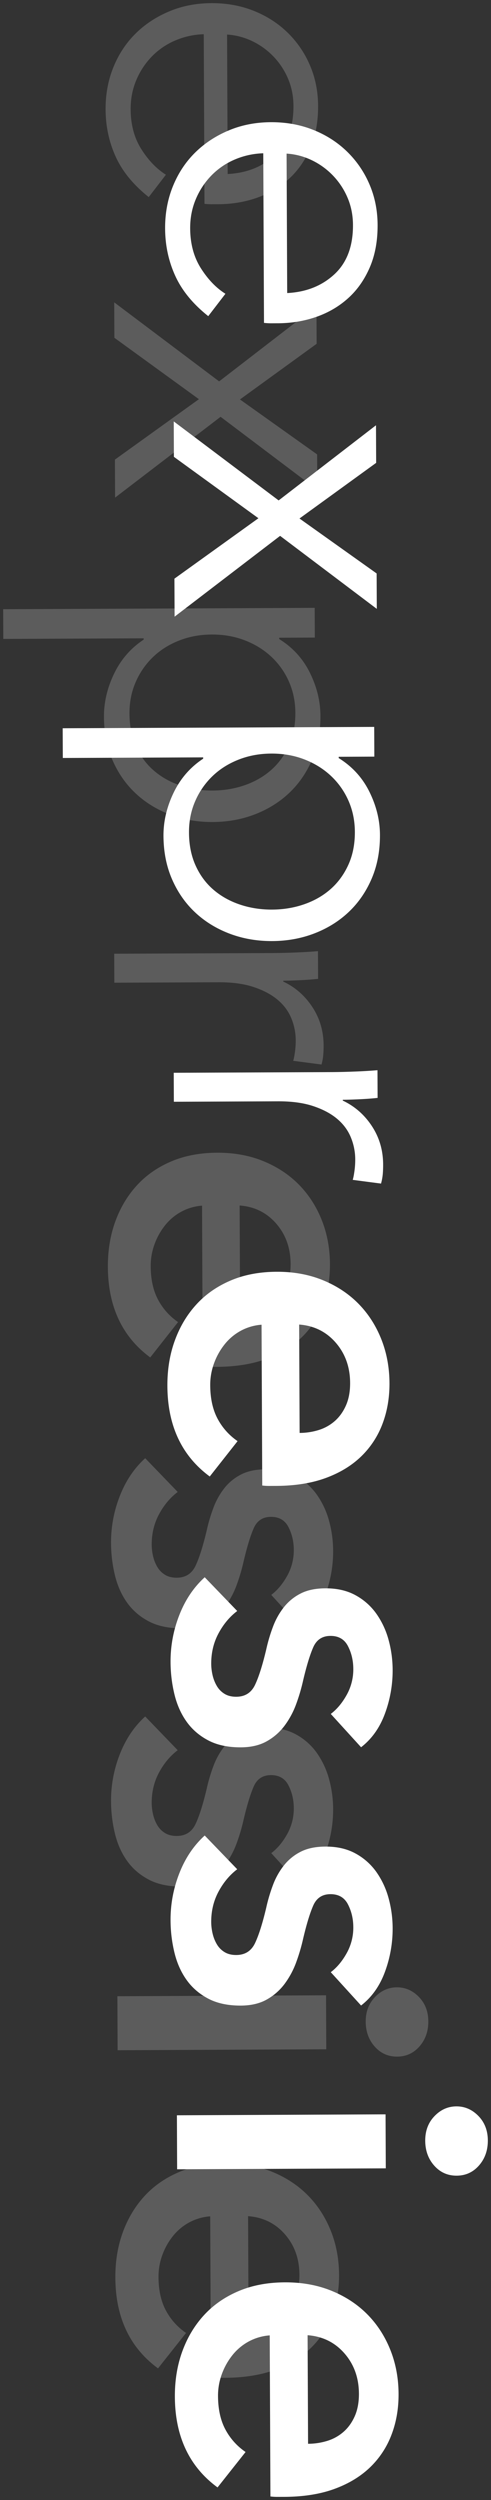
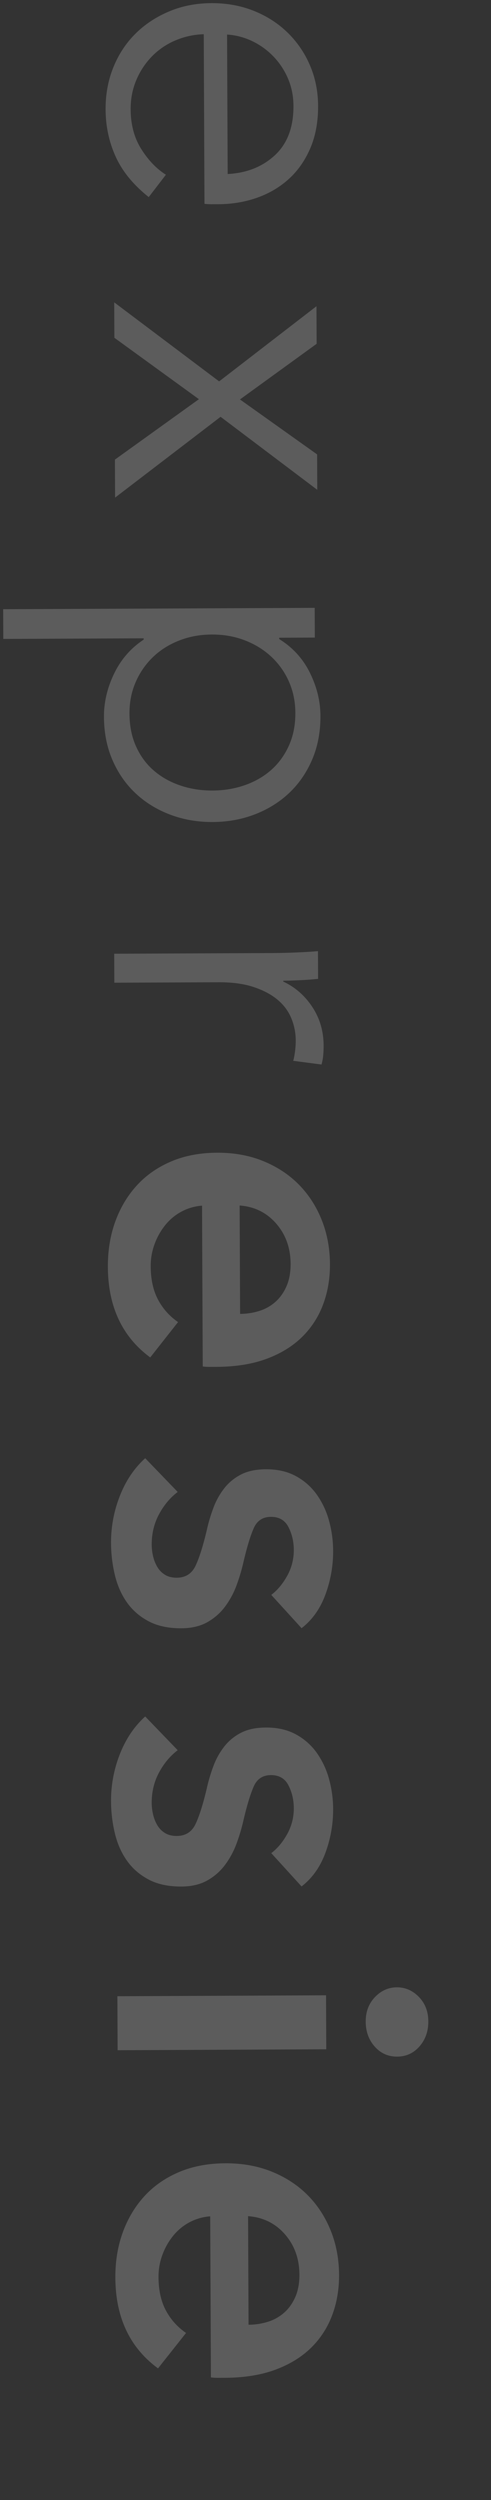
<svg xmlns="http://www.w3.org/2000/svg" width="66" height="336" viewBox="0 0 66 336">
  <rect x="0" y="0" width="66" height="336" fill="#333333" stroke="none" />
  <g fill="#FFF" fill-rule="evenodd">
    <path d="M30.604 23.387c2.555-.129 4.67-.971 6.347-2.525 1.676-1.555 2.508-3.762 2.496-6.622-.005-1.331-.254-2.564-.742-3.697a9.803 9.803 0 0 0-1.985-2.988 9.801 9.801 0 0 0-2.854-2.044 9.062 9.062 0 0 0-3.343-.866l.081 18.742zm-1.26 4.059c-.27 0-.561.002-.87.004-.31.001-.64-.018-.988-.055L27.388 4.6a10.478 10.478 0 0 0-3.828.839 9.647 9.647 0 0 0-3.126 2.129 10.187 10.187 0 0 0-2.106 3.182c-.516 1.216-.772 2.53-.766 3.94.01 2.075.49 3.865 1.445 5.37.955 1.503 2.053 2.644 3.295 3.422l-2.309 3.007c-2.059-1.636-3.537-3.442-4.435-5.416-.9-1.974-1.354-4.097-1.364-6.368-.008-2.037.342-3.93 1.05-5.674.709-1.747 1.7-3.25 2.97-4.509 1.272-1.26 2.778-2.254 4.517-2.986C24.469.803 26.364.432 28.415.423c2.052-.009 3.95.336 5.695 1.033 1.745.697 3.258 1.67 4.54 2.918a13.511 13.511 0 0 1 3.008 4.393c.724 1.68 1.09 3.5 1.099 5.46.009 2.152-.34 4.055-1.05 5.703-.71 1.648-1.67 3.023-2.886 4.125-1.213 1.102-2.631 1.94-4.255 2.516-1.623.574-3.364.867-5.221.875zm.112 23.81L42.54 41.156l.022 5.051-10.306 7.478 10.371 7.386.021 4.76-12.996-9.813-14.183 10.861-.022-5.109 11.29-8.12-11.362-8.253-.021-4.761 14.103 10.622zm-.887 54.99c1.537-.006 2.985-.247 4.344-.723 1.358-.476 2.538-1.156 3.54-2.041 1-.887 1.795-1.976 2.38-3.272.585-1.294.875-2.764.868-4.408-.007-1.528-.3-2.936-.877-4.226a10.144 10.144 0 0 0-2.38-3.337c-1.01-.936-2.195-1.665-3.558-2.188-1.362-.522-2.833-.78-4.41-.773-1.577.006-3.044.277-4.402.812-1.358.534-2.529 1.273-3.51 2.218a10.363 10.363 0 0 0-2.322 3.357c-.566 1.295-.845 2.706-.838 4.233.007 1.645.298 3.112.877 4.402.577 1.29 1.37 2.373 2.38 3.25 1.009.876 2.195 1.547 3.557 2.01 1.362.464 2.813.693 4.35.687zM.444 85.87l-.018-3.994 41.874-.182.018 3.994-4.79.021v.176c1.818 1.128 3.196 2.64 4.13 4.535.935 1.895 1.407 3.82 1.416 5.78.009 2.152-.358 4.103-1.098 5.848-.742 1.745-1.76 3.239-3.056 4.478-1.296 1.24-2.83 2.205-4.6 2.898-1.771.692-3.683 1.044-5.733 1.053-2.05.009-3.964-.327-5.742-1.003-1.777-.678-3.319-1.63-4.626-2.86-1.306-1.226-2.339-2.71-3.095-4.45-.756-1.739-1.14-3.686-1.15-5.839-.007-1.958.448-3.889 1.366-5.792.917-1.903 2.24-3.426 3.971-4.568v-.177L.444 85.87zm39.137 42.147a65.163 65.163 0 0 0 3.16-.185l.016 3.723c-.74.08-1.56.14-2.457.183-.897.041-1.638.064-2.223.066v.115c1.603.757 2.905 1.897 3.907 3.42 1.002 1.524 1.507 3.24 1.516 5.15.002.497-.016.946-.052 1.347a7.238 7.238 0 0 1-.23 1.234l-3.806-.5c.077-.23.153-.612.229-1.147.075-.535.112-1.07.11-1.605a7.816 7.816 0 0 0-.597-2.977c-.395-.953-1.01-1.781-1.85-2.484-.84-.704-1.913-1.272-3.218-1.705-1.306-.434-2.875-.646-4.704-.639l-14.012.06-.017-3.895 21.361-.091a92.761 92.761 0 0 0 2.867-.07zm-7.306 48.564a8.648 8.648 0 0 0 2.585-.396 5.91 5.91 0 0 0 2.169-1.224c.623-.556 1.12-1.259 1.489-2.108.368-.85.55-1.848.545-2.993-.01-2.131-.655-3.934-1.933-5.41-1.28-1.474-2.918-2.286-4.918-2.435l.063 14.566zm-3.142 7.12l-.94.004a7.68 7.68 0 0 1-.941-.055l-.094-21.613a6.92 6.92 0 0 0-2.788.812 7.09 7.09 0 0 0-2.166 1.815 8.966 8.966 0 0 0-1.43 2.553 8.405 8.405 0 0 0-.516 2.963c.008 1.776.339 3.274.99 4.496a8.405 8.405 0 0 0 2.687 3.007l-3.741 4.754c-3.773-2.787-5.671-6.843-5.694-12.173-.01-2.211.325-4.246 1.002-6.103.677-1.86 1.64-3.472 2.888-4.838 1.247-1.368 2.78-2.44 4.6-3.219 1.818-.778 3.882-1.171 6.194-1.182 2.272-.01 4.341.366 6.206 1.128 1.863.761 3.454 1.81 4.773 3.146 1.318 1.336 2.343 2.922 3.077 4.754.732 1.832 1.103 3.815 1.113 5.947.008 1.973-.307 3.8-.946 5.48a11.906 11.906 0 0 1-2.861 4.365c-1.27 1.229-2.85 2.194-4.748 2.893-1.897.699-4.12 1.054-6.665 1.066zm7.33 30.647c.82-.619 1.53-1.467 2.132-2.545a7.033 7.033 0 0 0 .896-3.519c-.005-1.115-.245-2.131-.719-3.051-.473-.92-1.26-1.378-2.356-1.373-1.097.005-1.869.517-2.314 1.537-.447 1.02-.9 2.51-1.361 4.472a24.928 24.928 0 0 1-.926 3.144 11.41 11.41 0 0 1-1.544 2.888 7.62 7.62 0 0 1-2.4 2.114c-.958.542-2.121.816-3.492.822-1.725.007-3.185-.303-4.382-.932-1.198-.63-2.171-1.47-2.92-2.524-.749-1.053-1.293-2.28-1.631-3.68a18.79 18.79 0 0 1-.52-4.35 16.985 16.985 0 0 1 1.177-6.285c.793-2.04 1.932-3.735 3.415-5.086l4.369 4.534c-1.016.772-1.854 1.774-2.514 3.007-.661 1.232-.987 2.598-.981 4.096.002.498.064 1.008.183 1.526.12.518.308.997.565 1.438.256.44.6.794 1.033 1.062.431.266.961.4 1.588.396 1.175-.005 2.014-.537 2.52-1.595.503-1.06 1.006-2.646 1.506-4.76.23-1.039.528-2.049.898-3.03a9.772 9.772 0 0 1 1.457-2.628 6.759 6.759 0 0 1 2.254-1.854c.898-.465 2.013-.7 3.345-.705 1.567-.008 2.919.305 4.058.933a8.272 8.272 0 0 1 2.802 2.495 11.161 11.161 0 0 1 1.632 3.508c.358 1.304.54 2.649.546 4.031a16.691 16.691 0 0 1-1.031 5.854c-.696 1.905-1.768 3.416-3.211 4.537l-4.074-4.477zm0 34.709c.82-.619 1.53-1.467 2.132-2.545a7.027 7.027 0 0 0 .896-3.518c-.005-1.115-.245-2.132-.719-3.052-.473-.92-1.26-1.377-2.356-1.372-1.097.004-1.87.516-2.314 1.536-.446 1.02-.9 2.51-1.36 4.471a25.027 25.027 0 0 1-.927 3.145 11.41 11.41 0 0 1-1.545 2.888 7.62 7.62 0 0 1-2.4 2.114c-.957.542-2.12.816-3.491.822-1.724.007-3.185-.303-4.382-.932-1.198-.63-2.171-1.47-2.92-2.524-.75-1.053-1.294-2.28-1.632-3.68a18.76 18.76 0 0 1-.519-4.35 16.974 16.974 0 0 1 1.177-6.285c.793-2.04 1.931-3.735 3.415-5.086l4.368 4.534c-1.016.772-1.853 1.775-2.513 3.007-.662 1.232-.988 2.598-.982 4.096.003.499.064 1.008.184 1.526s.307.997.565 1.438c.255.44.6.794 1.033 1.061.431.267.96.4 1.588.397 1.175-.005 2.014-.537 2.52-1.596.503-1.059 1.006-2.645 1.506-4.759a22.29 22.29 0 0 1 .897-3.03 9.772 9.772 0 0 1 1.458-2.628 6.759 6.759 0 0 1 2.253-1.854c.899-.465 2.014-.7 3.347-.705 1.566-.008 2.918.305 4.057.933a8.272 8.272 0 0 1 2.802 2.495 11.161 11.161 0 0 1 1.632 3.508 15.42 15.42 0 0 1 .546 4.032 16.69 16.69 0 0 1-1.031 5.853c-.696 1.905-1.768 3.416-3.212 4.537l-4.073-4.477zm7.364 19.105l.03 7.257-28.047.126-.03-7.256 28.047-.127zm9.52-1.071c1.13-.005 2.115.424 2.957 1.287.84.863 1.264 1.96 1.27 3.29.005 1.33-.39 2.45-1.184 3.36-.795.912-1.797 1.37-3.004 1.375-1.208.006-2.213-.443-3.015-1.347-.803-.903-1.206-2.02-1.212-3.35-.006-1.33.408-2.43 1.243-3.301.833-.871 1.814-1.309 2.945-1.314zM33.41 312.437a8.755 8.755 0 0 0 2.603-.397 5.97 5.97 0 0 0 2.186-1.226c.628-.557 1.127-1.26 1.5-2.112.37-.852.554-1.851.548-2.998-.009-2.135-.659-3.941-1.947-5.419-1.289-1.477-2.94-2.29-4.953-2.439l.063 14.591zm-3.165 7.133c-.316 0-.632.002-.947.003a7.768 7.768 0 0 1-.947-.055l-.095-21.65a7.004 7.004 0 0 0-2.808.813 7.146 7.146 0 0 0-2.183 1.818 8.971 8.971 0 0 0-1.439 2.557 8.391 8.391 0 0 0-.52 2.968c.008 1.78.34 3.28.997 4.504a8.436 8.436 0 0 0 2.707 3.013l-3.768 4.762c-3.801-2.791-5.713-6.855-5.736-12.194-.01-2.215.327-4.253 1.009-6.114.682-1.862 1.652-3.477 2.909-4.847 1.256-1.37 2.8-2.444 4.633-3.224 1.831-.779 3.911-1.174 6.24-1.184 2.288-.01 4.372.366 6.25 1.13 1.877.762 3.48 1.813 4.809 3.152 1.327 1.338 2.36 2.926 3.099 4.762.737 1.835 1.111 3.82 1.12 5.956.009 1.977-.308 3.807-.953 5.491a11.913 11.913 0 0 1-2.88 4.373c-1.279 1.23-2.872 2.197-4.783 2.898-1.911.7-4.15 1.056-6.714 1.068z" opacity=".2" />
-     <path d="M38.604 39.387c2.555-.129 4.67-.971 6.347-2.525 1.676-1.555 2.508-3.762 2.496-6.622-.005-1.331-.254-2.564-.742-3.697a9.803 9.803 0 0 0-1.985-2.988 9.801 9.801 0 0 0-2.854-2.044 9.062 9.062 0 0 0-3.343-.866l.081 18.742zm-1.26 4.059c-.27 0-.561.002-.87.004-.31.001-.64-.018-.988-.055L35.388 20.6a10.478 10.478 0 0 0-3.828.839 9.647 9.647 0 0 0-3.126 2.129 10.187 10.187 0 0 0-2.106 3.182c-.516 1.216-.772 2.53-.766 3.94.01 2.075.49 3.865 1.445 5.37.955 1.503 2.053 2.644 3.295 3.422l-2.309 3.007c-2.059-1.636-3.537-3.442-4.435-5.416-.9-1.974-1.354-4.097-1.364-6.368-.008-2.037.342-3.93 1.05-5.674.709-1.747 1.7-3.25 2.97-4.509 1.272-1.26 2.778-2.254 4.517-2.986 1.738-.733 3.633-1.104 5.684-1.113 2.052-.009 3.95.336 5.695 1.033 1.745.697 3.258 1.67 4.54 2.918a13.511 13.511 0 0 1 3.008 4.393c.724 1.68 1.09 3.5 1.099 5.46.009 2.152-.34 4.055-1.05 5.703-.71 1.648-1.67 3.023-2.886 4.125-1.213 1.102-2.631 1.94-4.255 2.516-1.623.574-3.364.867-5.221.875zm.112 23.81L50.54 57.156l.022 5.051-10.306 7.478 10.371 7.386.021 4.76-12.996-9.813-14.183 10.861-.022-5.109 11.29-8.12-11.362-8.253-.021-4.761 14.103 10.622zm-.887 54.99c1.537-.006 2.985-.247 4.344-.723 1.358-.476 2.538-1.156 3.54-2.041 1-.887 1.795-1.976 2.38-3.272.585-1.294.875-2.764.868-4.408-.007-1.528-.3-2.936-.877-4.226a10.144 10.144 0 0 0-2.38-3.337c-1.01-.936-2.195-1.665-3.558-2.188-1.362-.522-2.833-.78-4.41-.773-1.577.006-3.044.277-4.402.812-1.358.534-2.529 1.273-3.51 2.218a10.363 10.363 0 0 0-2.322 3.357c-.566 1.295-.845 2.706-.838 4.233.007 1.645.298 3.112.877 4.402.577 1.29 1.37 2.373 2.38 3.25 1.009.876 2.195 1.547 3.557 2.01 1.362.464 2.813.693 4.35.687zM8.444 101.87l-.018-3.994 41.874-.182.018 3.994-4.79.021v.176c1.818 1.128 3.196 2.64 4.13 4.535.935 1.895 1.407 3.82 1.416 5.78.009 2.152-.358 4.103-1.098 5.848-.742 1.745-1.76 3.239-3.056 4.478-1.296 1.24-2.83 2.205-4.6 2.898-1.771.692-3.683 1.044-5.733 1.053-2.05.009-3.964-.327-5.742-1.003-1.777-.678-3.319-1.63-4.626-2.86-1.306-1.226-2.339-2.71-3.095-4.45-.756-1.739-1.14-3.686-1.15-5.839-.007-1.958.448-3.889 1.366-5.792.917-1.903 2.24-3.426 3.971-4.568v-.177l-18.867.082zm39.137 42.147a65.163 65.163 0 0 0 3.16-.185l.016 3.723c-.74.08-1.56.14-2.457.183-.897.041-1.638.064-2.223.066v.115c1.603.757 2.905 1.897 3.907 3.42 1.002 1.524 1.507 3.24 1.516 5.15.002.497-.016.946-.052 1.347a7.238 7.238 0 0 1-.23 1.234l-3.806-.5c.077-.23.153-.612.229-1.147.075-.535.112-1.07.11-1.605a7.816 7.816 0 0 0-.597-2.977c-.395-.953-1.01-1.781-1.85-2.484-.84-.704-1.913-1.272-3.218-1.705-1.306-.434-2.875-.646-4.704-.639l-14.012.06-.017-3.895 21.361-.091a92.761 92.761 0 0 0 2.867-.07zm-7.306 48.564a8.648 8.648 0 0 0 2.585-.396 5.91 5.91 0 0 0 2.169-1.224c.623-.556 1.12-1.259 1.489-2.108.368-.85.55-1.848.545-2.993-.01-2.131-.655-3.934-1.933-5.41-1.28-1.474-2.918-2.286-4.918-2.435l.063 14.566zm-3.142 7.12l-.94.004a7.68 7.68 0 0 1-.941-.055l-.094-21.613a6.92 6.92 0 0 0-2.788.812 7.09 7.09 0 0 0-2.166 1.815 8.966 8.966 0 0 0-1.43 2.553 8.405 8.405 0 0 0-.516 2.963c.008 1.776.339 3.274.99 4.496a8.405 8.405 0 0 0 2.687 3.007l-3.741 4.754c-3.773-2.787-5.671-6.843-5.694-12.173-.01-2.211.325-4.246 1.002-6.103.677-1.86 1.64-3.472 2.888-4.838 1.247-1.368 2.78-2.44 4.6-3.219 1.818-.778 3.882-1.171 6.194-1.182 2.272-.01 4.341.366 6.206 1.128 1.863.761 3.454 1.81 4.773 3.146 1.318 1.336 2.343 2.922 3.077 4.754.732 1.832 1.103 3.815 1.113 5.947.008 1.973-.307 3.8-.946 5.48a11.906 11.906 0 0 1-2.861 4.365c-1.27 1.229-2.85 2.194-4.748 2.893-1.897.699-4.12 1.054-6.665 1.066zm7.33 30.647c.82-.619 1.53-1.467 2.132-2.545a7.033 7.033 0 0 0 .896-3.519c-.005-1.115-.245-2.131-.719-3.051-.473-.92-1.26-1.378-2.356-1.373-1.097.005-1.869.517-2.314 1.537-.447 1.02-.9 2.51-1.361 4.472a24.928 24.928 0 0 1-.926 3.144 11.41 11.41 0 0 1-1.544 2.888 7.62 7.62 0 0 1-2.4 2.114c-.958.542-2.121.816-3.492.822-1.725.007-3.185-.303-4.382-.932-1.198-.63-2.171-1.47-2.92-2.524-.749-1.053-1.293-2.28-1.631-3.68a18.79 18.79 0 0 1-.52-4.35 16.985 16.985 0 0 1 1.177-6.285c.793-2.04 1.932-3.735 3.415-5.086l4.369 4.534c-1.016.772-1.854 1.774-2.514 3.007-.661 1.232-.987 2.598-.981 4.096.002.498.064 1.008.183 1.526.12.518.308.997.565 1.438.256.44.6.794 1.033 1.062.431.266.961.4 1.588.396 1.175-.005 2.014-.537 2.52-1.595.503-1.06 1.006-2.646 1.506-4.76.23-1.039.528-2.049.898-3.03a9.772 9.772 0 0 1 1.457-2.628 6.759 6.759 0 0 1 2.254-1.854c.898-.465 2.013-.7 3.345-.705 1.567-.008 2.919.305 4.058.933a8.272 8.272 0 0 1 2.802 2.495 11.161 11.161 0 0 1 1.632 3.508c.358 1.304.54 2.649.546 4.031a16.691 16.691 0 0 1-1.031 5.854c-.696 1.905-1.768 3.416-3.211 4.537l-4.074-4.477zm0 34.709c.82-.619 1.53-1.467 2.132-2.545a7.027 7.027 0 0 0 .896-3.518c-.005-1.115-.245-2.132-.719-3.052-.473-.92-1.26-1.377-2.356-1.372-1.097.004-1.87.516-2.314 1.536-.446 1.02-.9 2.51-1.36 4.471a25.027 25.027 0 0 1-.927 3.145 11.41 11.41 0 0 1-1.545 2.888 7.62 7.62 0 0 1-2.4 2.114c-.957.542-2.12.816-3.491.822-1.724.007-3.185-.303-4.382-.932-1.198-.63-2.171-1.47-2.92-2.524-.75-1.053-1.294-2.28-1.632-3.68a18.76 18.76 0 0 1-.519-4.35 16.974 16.974 0 0 1 1.177-6.285c.793-2.04 1.931-3.735 3.415-5.086l4.368 4.534c-1.016.772-1.853 1.775-2.513 3.007-.662 1.232-.988 2.598-.982 4.096.003.499.064 1.008.184 1.526s.307.997.565 1.438c.255.44.6.794 1.033 1.061.431.267.96.4 1.588.397 1.175-.005 2.014-.537 2.52-1.596.503-1.059 1.006-2.645 1.506-4.759a22.29 22.29 0 0 1 .897-3.03 9.772 9.772 0 0 1 1.458-2.628 6.759 6.759 0 0 1 2.253-1.854c.899-.465 2.014-.7 3.347-.705 1.566-.008 2.918.305 4.057.933a8.272 8.272 0 0 1 2.802 2.495 11.161 11.161 0 0 1 1.632 3.508 15.42 15.42 0 0 1 .546 4.032 16.69 16.69 0 0 1-1.031 5.853c-.696 1.905-1.768 3.416-3.212 4.537l-4.073-4.477zm7.364 19.105l.03 7.257-28.047.126-.03-7.256 28.047-.127zm9.52-1.071c1.13-.005 2.115.424 2.957 1.287.84.863 1.264 1.96 1.27 3.29.005 1.33-.39 2.45-1.184 3.36-.795.912-1.797 1.37-3.004 1.375-1.208.006-2.213-.443-3.015-1.347-.803-.903-1.206-2.02-1.212-3.35-.006-1.33.408-2.43 1.243-3.301.833-.871 1.814-1.309 2.945-1.314zM41.41 328.437a8.755 8.755 0 0 0 2.603-.397 5.97 5.97 0 0 0 2.186-1.226c.628-.557 1.127-1.26 1.5-2.112.37-.852.554-1.851.548-2.998-.009-2.135-.659-3.941-1.947-5.419-1.289-1.477-2.94-2.29-4.953-2.439l.063 14.591zm-3.165 7.133c-.316 0-.632.002-.947.003a7.768 7.768 0 0 1-.947-.055l-.095-21.65a7.004 7.004 0 0 0-2.808.813 7.146 7.146 0 0 0-2.183 1.818 8.971 8.971 0 0 0-1.439 2.557 8.391 8.391 0 0 0-.52 2.968c.008 1.78.34 3.28.997 4.504a8.436 8.436 0 0 0 2.707 3.013l-3.768 4.762c-3.801-2.791-5.713-6.855-5.736-12.194-.01-2.215.327-4.253 1.009-6.114.682-1.862 1.652-3.477 2.909-4.847 1.256-1.37 2.8-2.444 4.633-3.224 1.831-.779 3.911-1.174 6.24-1.184 2.288-.01 4.372.366 6.25 1.13 1.877.762 3.48 1.813 4.809 3.152 1.327 1.338 2.36 2.926 3.099 4.762.737 1.835 1.111 3.82 1.12 5.956.009 1.977-.308 3.807-.953 5.491a11.913 11.913 0 0 1-2.88 4.373c-1.279 1.23-2.872 2.197-4.783 2.898-1.911.7-4.15 1.056-6.714 1.068z" />
  </g>
</svg>